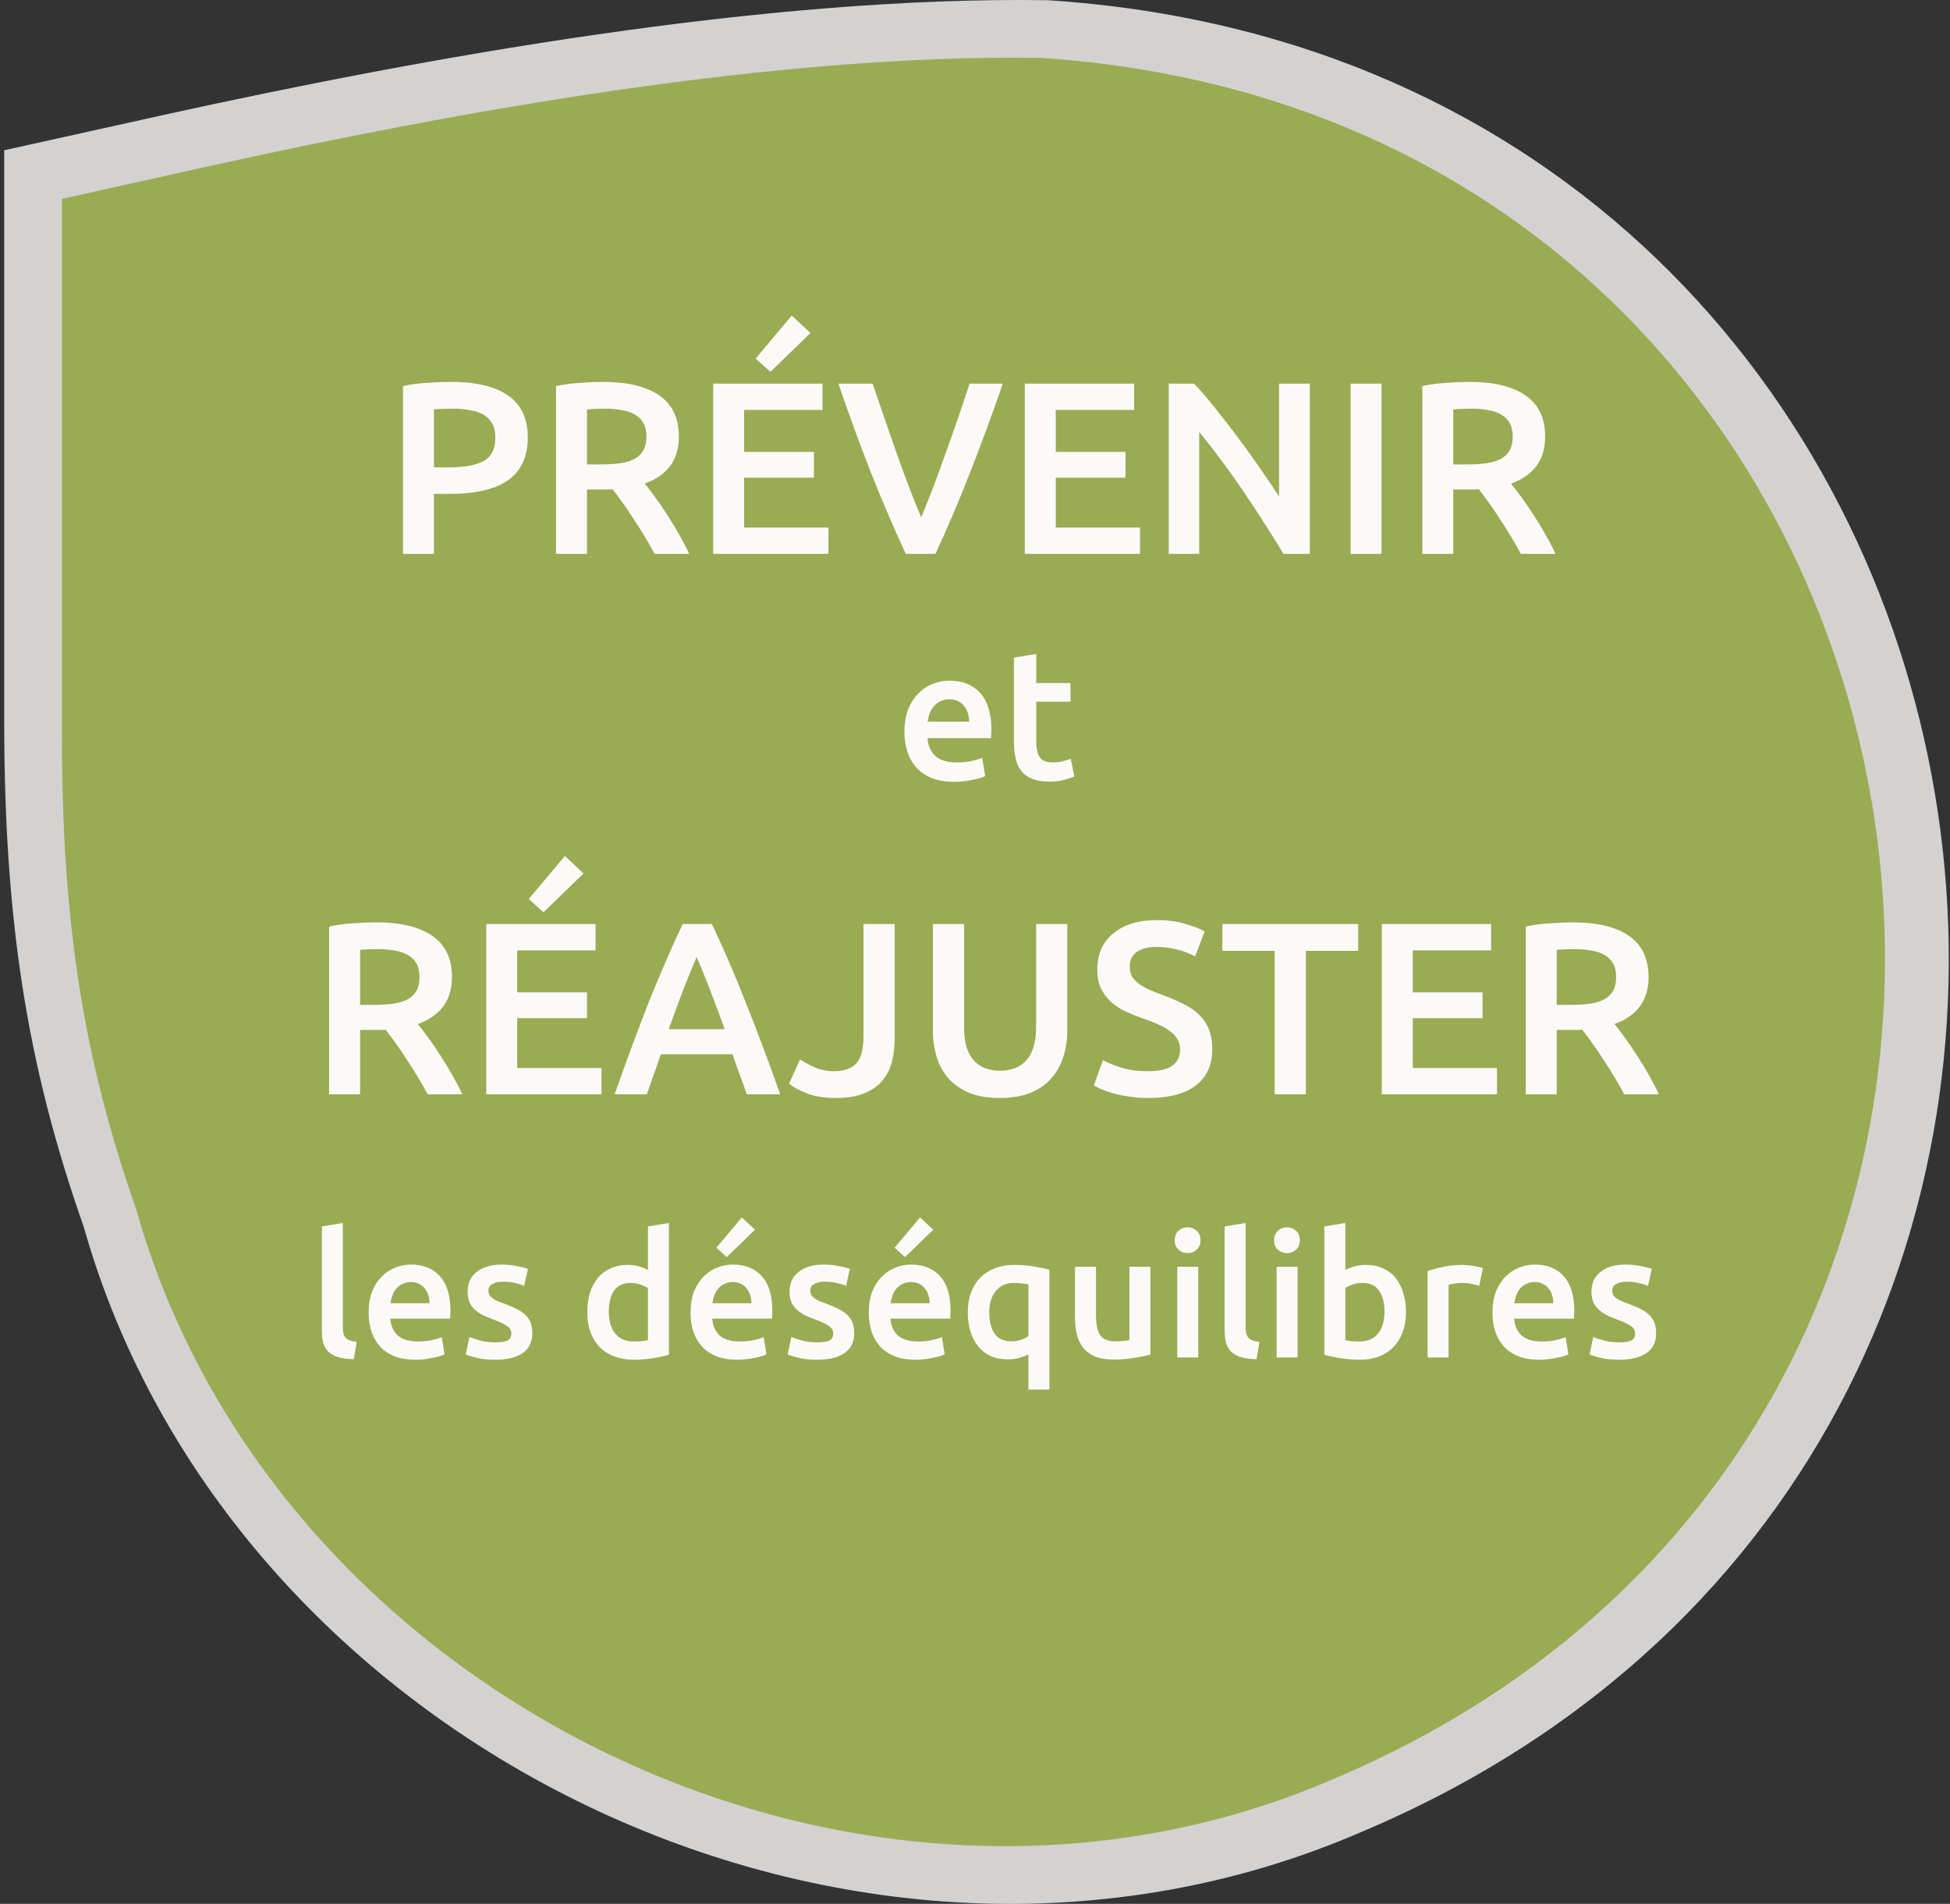
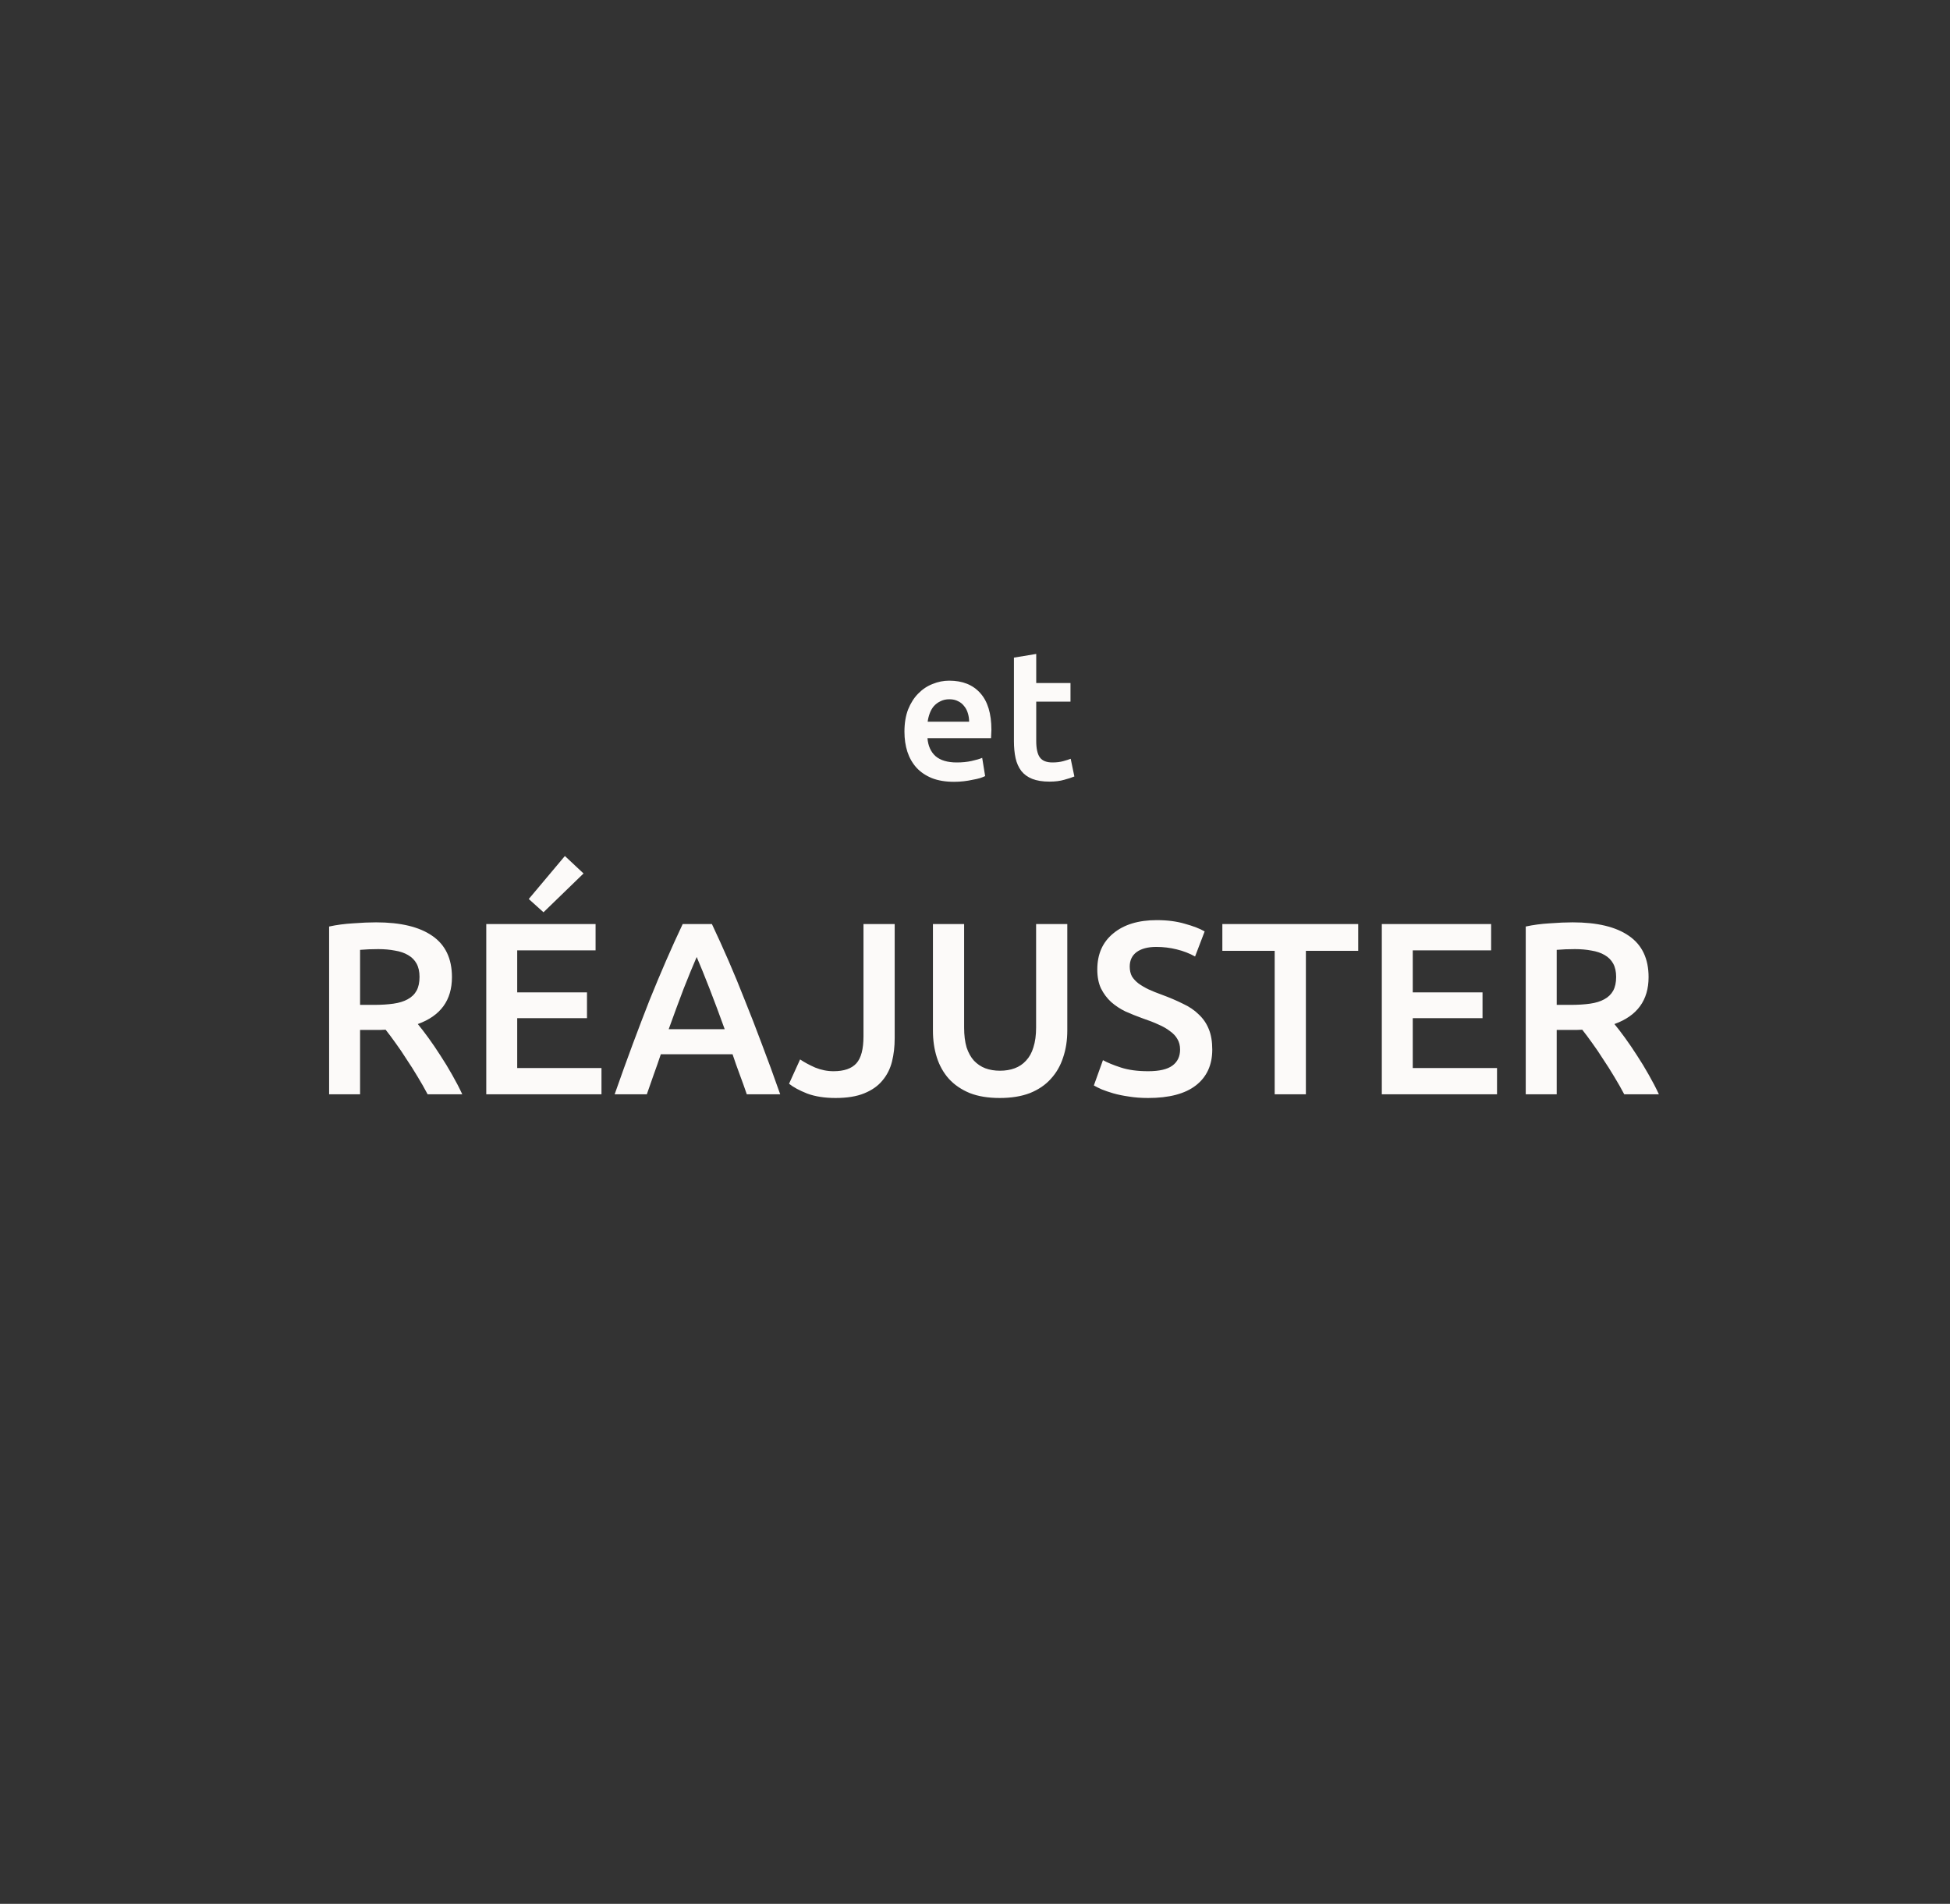
<svg xmlns="http://www.w3.org/2000/svg" width="169" height="165" viewBox="0 0 169 165" fill="none">
  <rect x="0" y="0" width="169" height="165" fill="#333333" stroke="none" />
-   <path opacity="0.8" d="M118.049 158.744C73.965 177.867 19.915 151.095 7.264 106.346C2.281 92.194 0.364 79.573 0.364 62.362V13.023L14.164 9.964C36.781 4.991 66.298 -0.363 90.832 0.019C178.999 5.756 198.55 124.704 118.049 158.744Z" fill="#FCFAF9" />
-   <path d="M115.695 154.123C74.366 172.087 23.694 146.937 11.834 104.9C7.162 91.607 5.365 79.75 5.365 63.582V17.234L18.303 14.36C39.507 9.689 67.179 4.659 90.179 5.018C172.837 10.408 191.165 122.146 115.695 154.123Z" fill="#9AAB53" />
  <path d="M32.591 79.936C34.72 79.936 36.345 80.326 37.466 81.107C38.602 81.887 39.169 83.079 39.169 84.683C39.169 86.685 38.183 88.04 36.21 88.75C36.48 89.076 36.785 89.474 37.126 89.942C37.466 90.41 37.814 90.921 38.169 91.475C38.524 92.014 38.864 92.575 39.191 93.157C39.517 93.725 39.808 94.285 40.064 94.839H37.062C36.792 94.328 36.501 93.817 36.189 93.306C35.877 92.781 35.557 92.277 35.231 91.794C34.919 91.298 34.606 90.836 34.294 90.41C33.982 89.971 33.691 89.58 33.421 89.24C33.222 89.254 33.052 89.261 32.91 89.261C32.768 89.261 32.633 89.261 32.506 89.261H31.207V94.839H28.524V80.298C29.177 80.156 29.873 80.063 30.611 80.021C31.349 79.964 32.009 79.936 32.591 79.936ZM32.782 82.256C32.215 82.256 31.689 82.278 31.207 82.32V87.089H32.378C33.031 87.089 33.606 87.054 34.102 86.983C34.599 86.912 35.011 86.784 35.337 86.6C35.678 86.415 35.933 86.167 36.104 85.854C36.274 85.542 36.359 85.145 36.359 84.662C36.359 84.208 36.274 83.825 36.104 83.512C35.933 83.2 35.685 82.952 35.358 82.767C35.046 82.583 34.67 82.455 34.23 82.384C33.79 82.299 33.307 82.256 32.782 82.256ZM42.143 94.839V80.085H51.617V82.363H44.825V86.003H50.872V88.239H44.825V92.561H52.128V94.839H42.143ZM50.574 75.699L47.103 79.063L45.826 77.913L48.956 74.187L50.574 75.699ZM64.723 94.839C64.524 94.257 64.318 93.682 64.105 93.114C63.892 92.547 63.687 91.965 63.488 91.368H57.271C57.072 91.965 56.867 92.554 56.654 93.136C56.455 93.703 56.256 94.271 56.058 94.839H53.269C53.822 93.263 54.347 91.808 54.844 90.474C55.341 89.14 55.824 87.877 56.292 86.685C56.774 85.492 57.25 84.357 57.718 83.278C58.187 82.2 58.669 81.135 59.166 80.085H61.7C62.196 81.135 62.679 82.2 63.147 83.278C63.616 84.357 64.084 85.492 64.552 86.685C65.035 87.877 65.525 89.14 66.022 90.474C66.532 91.808 67.065 93.263 67.618 94.839H64.723ZM60.38 82.938C60.053 83.69 59.677 84.605 59.251 85.684C58.84 86.763 58.407 87.934 57.953 89.197H62.807C62.352 87.934 61.913 86.756 61.487 85.663C61.061 84.57 60.692 83.661 60.38 82.938ZM77.539 89.985C77.539 90.709 77.461 91.383 77.305 92.007C77.148 92.632 76.872 93.178 76.474 93.647C76.091 94.115 75.566 94.484 74.899 94.754C74.246 95.023 73.415 95.158 72.408 95.158C71.471 95.158 70.655 95.031 69.959 94.775C69.278 94.505 68.753 94.221 68.384 93.923L69.342 91.816C69.697 92.057 70.13 92.291 70.641 92.518C71.166 92.731 71.698 92.838 72.237 92.838C73.146 92.838 73.806 92.611 74.218 92.156C74.629 91.702 74.835 90.921 74.835 89.814V80.085H77.539V89.985ZM86.644 95.158C85.637 95.158 84.771 95.016 84.047 94.732C83.323 94.434 82.72 94.023 82.237 93.498C81.769 92.972 81.421 92.355 81.194 91.645C80.967 90.936 80.854 90.155 80.854 89.303V80.085H83.557V89.048C83.557 89.715 83.628 90.29 83.77 90.772C83.927 91.241 84.139 91.624 84.409 91.922C84.693 92.22 85.019 92.44 85.388 92.582C85.772 92.724 86.197 92.795 86.666 92.795C87.134 92.795 87.56 92.724 87.943 92.582C88.326 92.44 88.653 92.22 88.923 91.922C89.207 91.624 89.419 91.241 89.561 90.772C89.717 90.29 89.796 89.715 89.796 89.048V80.085H92.499V89.303C92.499 90.155 92.379 90.936 92.137 91.645C91.91 92.355 91.555 92.972 91.073 93.498C90.605 94.023 90.001 94.434 89.263 94.732C88.525 95.016 87.652 95.158 86.644 95.158ZM99.507 92.838C100.472 92.838 101.174 92.674 101.614 92.348C102.054 92.021 102.274 91.56 102.274 90.964C102.274 90.609 102.196 90.304 102.04 90.049C101.898 89.793 101.685 89.566 101.401 89.367C101.132 89.154 100.798 88.963 100.401 88.792C100.003 88.608 99.549 88.43 99.038 88.26C98.527 88.076 98.03 87.877 97.548 87.664C97.079 87.437 96.661 87.16 96.292 86.834C95.937 86.507 95.646 86.117 95.419 85.663C95.206 85.209 95.099 84.662 95.099 84.023C95.099 82.689 95.561 81.646 96.483 80.894C97.406 80.127 98.662 79.744 100.252 79.744C101.174 79.744 101.99 79.85 102.7 80.063C103.424 80.262 103.992 80.482 104.403 80.723L103.573 82.895C103.09 82.625 102.558 82.419 101.976 82.278C101.408 82.136 100.819 82.065 100.209 82.065C99.485 82.065 98.918 82.214 98.506 82.512C98.109 82.81 97.91 83.228 97.91 83.768C97.91 84.094 97.974 84.378 98.101 84.62C98.243 84.847 98.435 85.052 98.676 85.237C98.932 85.421 99.223 85.592 99.549 85.748C99.89 85.904 100.259 86.053 100.656 86.195C101.352 86.451 101.969 86.713 102.508 86.983C103.062 87.238 103.523 87.55 103.892 87.919C104.276 88.274 104.567 88.7 104.765 89.197C104.964 89.68 105.063 90.269 105.063 90.964C105.063 92.298 104.588 93.334 103.637 94.072C102.7 94.796 101.323 95.158 99.507 95.158C98.896 95.158 98.336 95.116 97.825 95.031C97.328 94.96 96.881 94.867 96.483 94.754C96.1 94.64 95.766 94.527 95.483 94.413C95.199 94.285 94.972 94.172 94.801 94.072L95.589 91.879C95.972 92.092 96.49 92.305 97.143 92.518C97.796 92.731 98.584 92.838 99.507 92.838ZM117.711 80.085V82.405H113.176V94.839H110.472V82.405H105.937V80.085H117.711ZM119.757 94.839V80.085H129.231V82.363H122.439V86.003H128.486V88.239H122.439V92.561H129.742V94.839H119.757ZM136.298 79.936C138.427 79.936 140.052 80.326 141.173 81.107C142.309 81.887 142.877 83.079 142.877 84.683C142.877 86.685 141.89 88.04 139.917 88.75C140.187 89.076 140.492 89.474 140.833 89.942C141.173 90.41 141.521 90.921 141.876 91.475C142.231 92.014 142.571 92.575 142.898 93.157C143.224 93.725 143.515 94.285 143.771 94.839H140.769C140.499 94.328 140.208 93.817 139.896 93.306C139.584 92.781 139.264 92.277 138.938 91.794C138.626 91.298 138.313 90.836 138.001 90.41C137.689 89.971 137.398 89.58 137.128 89.24C136.93 89.254 136.759 89.261 136.617 89.261C136.475 89.261 136.34 89.261 136.213 89.261H134.914V94.839H132.231V80.298C132.884 80.156 133.58 80.063 134.318 80.021C135.056 79.964 135.716 79.936 136.298 79.936ZM136.49 82.256C135.922 82.256 135.397 82.278 134.914 82.32V87.089H136.085C136.738 87.089 137.313 87.054 137.81 86.983C138.306 86.912 138.718 86.784 139.044 86.6C139.385 86.415 139.64 86.167 139.811 85.854C139.981 85.542 140.066 85.145 140.066 84.662C140.066 84.208 139.981 83.825 139.811 83.512C139.64 83.2 139.392 82.952 139.066 82.767C138.753 82.583 138.377 82.455 137.937 82.384C137.497 82.299 137.015 82.256 136.49 82.256Z" fill="#FCFAF9" />
-   <path d="M30.658 117.795C30.118 117.785 29.667 117.725 29.307 117.615C28.956 117.505 28.676 117.35 28.465 117.149C28.255 116.939 28.105 116.684 28.015 116.383C27.935 116.073 27.895 115.722 27.895 115.332V106.29L29.712 105.989V114.986C29.712 115.207 29.727 115.392 29.757 115.542C29.797 115.692 29.862 115.823 29.952 115.933C30.043 116.033 30.163 116.113 30.313 116.173C30.473 116.223 30.673 116.263 30.914 116.293L30.658 117.795ZM31.948 113.755C31.948 113.064 32.048 112.458 32.249 111.937C32.459 111.417 32.734 110.986 33.075 110.645C33.415 110.295 33.806 110.035 34.246 109.864C34.687 109.684 35.138 109.594 35.598 109.594C36.68 109.594 37.521 109.929 38.122 110.6C38.733 111.271 39.038 112.273 39.038 113.605C39.038 113.705 39.033 113.82 39.023 113.95C39.023 114.07 39.018 114.18 39.008 114.28H33.826C33.876 114.911 34.096 115.402 34.487 115.752C34.887 116.093 35.463 116.263 36.214 116.263C36.655 116.263 37.055 116.223 37.416 116.143C37.786 116.063 38.077 115.978 38.287 115.888L38.527 117.375C38.427 117.425 38.287 117.48 38.107 117.54C37.937 117.59 37.736 117.635 37.506 117.675C37.286 117.725 37.045 117.765 36.785 117.795C36.525 117.825 36.259 117.84 35.989 117.84C35.298 117.84 34.697 117.74 34.186 117.54C33.676 117.33 33.255 117.044 32.925 116.684C32.594 116.313 32.349 115.883 32.189 115.392C32.028 114.891 31.948 114.346 31.948 113.755ZM37.221 112.944C37.221 112.693 37.185 112.458 37.115 112.238C37.045 112.007 36.94 111.812 36.8 111.652C36.67 111.482 36.505 111.351 36.304 111.261C36.114 111.161 35.884 111.111 35.613 111.111C35.333 111.111 35.088 111.166 34.877 111.276C34.667 111.376 34.487 111.512 34.337 111.682C34.196 111.852 34.086 112.047 34.006 112.268C33.926 112.488 33.871 112.713 33.841 112.944H37.221ZM42.933 116.338C43.413 116.338 43.764 116.283 43.984 116.173C44.204 116.053 44.315 115.853 44.315 115.572C44.315 115.312 44.194 115.097 43.954 114.926C43.724 114.756 43.338 114.571 42.797 114.371C42.467 114.25 42.162 114.125 41.881 113.995C41.611 113.855 41.376 113.695 41.175 113.514C40.975 113.334 40.815 113.119 40.695 112.868C40.584 112.608 40.529 112.293 40.529 111.922C40.529 111.201 40.795 110.635 41.325 110.225C41.856 109.804 42.577 109.594 43.488 109.594C43.949 109.594 44.39 109.639 44.81 109.729C45.231 109.809 45.546 109.889 45.757 109.97L45.426 111.442C45.226 111.351 44.97 111.271 44.66 111.201C44.349 111.121 43.989 111.081 43.578 111.081C43.208 111.081 42.908 111.146 42.677 111.276C42.447 111.396 42.332 111.587 42.332 111.847C42.332 111.977 42.352 112.092 42.392 112.193C42.442 112.293 42.522 112.388 42.632 112.478C42.742 112.558 42.888 112.643 43.068 112.733C43.248 112.813 43.468 112.899 43.729 112.989C44.159 113.149 44.525 113.309 44.825 113.469C45.126 113.62 45.371 113.795 45.561 113.995C45.761 114.185 45.907 114.406 45.997 114.656C46.087 114.906 46.132 115.207 46.132 115.557C46.132 116.308 45.852 116.879 45.291 117.27C44.74 117.65 43.949 117.84 42.918 117.84C42.227 117.84 41.671 117.78 41.25 117.66C40.83 117.55 40.534 117.46 40.364 117.39L40.679 115.873C40.95 115.983 41.27 116.088 41.641 116.188C42.021 116.288 42.452 116.338 42.933 116.338ZM52.763 113.695C52.763 114.496 52.953 115.127 53.333 115.587C53.714 116.038 54.239 116.263 54.91 116.263C55.201 116.263 55.446 116.253 55.646 116.233C55.857 116.203 56.027 116.173 56.157 116.143V111.637C55.997 111.527 55.782 111.427 55.511 111.336C55.251 111.236 54.971 111.186 54.67 111.186C54.009 111.186 53.523 111.412 53.213 111.862C52.913 112.313 52.763 112.924 52.763 113.695ZM57.975 117.405C57.614 117.515 57.158 117.615 56.608 117.705C56.067 117.795 55.496 117.84 54.895 117.84C54.275 117.84 53.719 117.745 53.228 117.555C52.737 117.365 52.317 117.094 51.966 116.744C51.626 116.383 51.361 115.953 51.17 115.452C50.99 114.941 50.9 114.371 50.9 113.74C50.9 113.119 50.975 112.558 51.125 112.057C51.285 111.547 51.516 111.111 51.816 110.751C52.117 110.39 52.482 110.115 52.913 109.924C53.343 109.724 53.839 109.624 54.4 109.624C54.78 109.624 55.116 109.669 55.406 109.759C55.697 109.849 55.947 109.95 56.157 110.06V106.29L57.975 105.989V117.405ZM59.848 113.755C59.848 113.064 59.948 112.458 60.148 111.937C60.358 111.417 60.634 110.986 60.974 110.645C61.315 110.295 61.705 110.035 62.146 109.864C62.586 109.684 63.037 109.594 63.498 109.594C64.579 109.594 65.42 109.929 66.021 110.6C66.632 111.271 66.937 112.273 66.937 113.605C66.937 113.705 66.932 113.82 66.922 113.95C66.922 114.07 66.917 114.18 66.907 114.28H61.725C61.775 114.911 61.996 115.402 62.386 115.752C62.787 116.093 63.362 116.263 64.114 116.263C64.554 116.263 64.955 116.223 65.315 116.143C65.686 116.063 65.976 115.978 66.186 115.888L66.427 117.375C66.326 117.425 66.186 117.48 66.006 117.54C65.836 117.59 65.636 117.635 65.405 117.675C65.185 117.725 64.945 117.765 64.684 117.795C64.424 117.825 64.159 117.84 63.888 117.84C63.197 117.84 62.596 117.74 62.086 117.54C61.575 117.33 61.154 117.044 60.824 116.684C60.494 116.313 60.248 115.883 60.088 115.392C59.928 114.891 59.848 114.346 59.848 113.755ZM65.12 112.944C65.12 112.693 65.085 112.458 65.015 112.238C64.945 112.007 64.84 111.812 64.699 111.652C64.569 111.482 64.404 111.351 64.204 111.261C64.013 111.161 63.783 111.111 63.513 111.111C63.232 111.111 62.987 111.166 62.777 111.276C62.566 111.376 62.386 111.512 62.236 111.682C62.096 111.852 61.986 112.047 61.906 112.268C61.825 112.488 61.77 112.713 61.74 112.944H65.12ZM65.435 106.575L62.987 108.948L62.086 108.137L64.294 105.508L65.435 106.575ZM70.832 116.338C71.313 116.338 71.663 116.283 71.883 116.173C72.104 116.053 72.214 115.853 72.214 115.572C72.214 115.312 72.094 115.097 71.853 114.926C71.623 114.756 71.238 114.571 70.697 114.371C70.366 114.25 70.061 114.125 69.781 113.995C69.51 113.855 69.275 113.695 69.075 113.514C68.874 113.334 68.714 113.119 68.594 112.868C68.484 112.608 68.429 112.293 68.429 111.922C68.429 111.201 68.694 110.635 69.225 110.225C69.756 109.804 70.477 109.594 71.388 109.594C71.848 109.594 72.289 109.639 72.71 109.729C73.13 109.809 73.446 109.889 73.656 109.97L73.325 111.442C73.125 111.351 72.87 111.271 72.559 111.201C72.249 111.121 71.888 111.081 71.478 111.081C71.107 111.081 70.807 111.146 70.577 111.276C70.346 111.396 70.231 111.587 70.231 111.847C70.231 111.977 70.251 112.092 70.291 112.193C70.341 112.293 70.421 112.388 70.532 112.478C70.642 112.558 70.787 112.643 70.967 112.733C71.147 112.813 71.368 112.899 71.628 112.989C72.059 113.149 72.424 113.309 72.725 113.469C73.025 113.62 73.27 113.795 73.461 113.995C73.661 114.185 73.806 114.406 73.896 114.656C73.986 114.906 74.031 115.207 74.031 115.557C74.031 116.308 73.751 116.879 73.19 117.27C72.639 117.65 71.848 117.84 70.817 117.84C70.126 117.84 69.57 117.78 69.15 117.66C68.729 117.55 68.434 117.46 68.263 117.39L68.579 115.873C68.849 115.983 69.17 116.088 69.54 116.188C69.921 116.288 70.351 116.338 70.832 116.338ZM75.294 113.755C75.294 113.064 75.394 112.458 75.594 111.937C75.804 111.417 76.08 110.986 76.42 110.645C76.761 110.295 77.151 110.035 77.592 109.864C78.032 109.684 78.483 109.594 78.944 109.594C80.025 109.594 80.866 109.929 81.467 110.6C82.078 111.271 82.383 112.273 82.383 113.605C82.383 113.705 82.378 113.82 82.368 113.95C82.368 114.07 82.363 114.18 82.353 114.28H77.171C77.221 114.911 77.442 115.402 77.832 115.752C78.233 116.093 78.808 116.263 79.559 116.263C80 116.263 80.401 116.223 80.761 116.143C81.132 116.063 81.422 115.978 81.632 115.888L81.873 117.375C81.772 117.425 81.632 117.48 81.452 117.54C81.282 117.59 81.082 117.635 80.851 117.675C80.631 117.725 80.391 117.765 80.13 117.795C79.87 117.825 79.605 117.84 79.334 117.84C78.643 117.84 78.042 117.74 77.532 117.54C77.021 117.33 76.6 117.044 76.27 116.684C75.939 116.313 75.694 115.883 75.534 115.392C75.374 114.891 75.294 114.346 75.294 113.755ZM80.566 112.944C80.566 112.693 80.531 112.458 80.461 112.238C80.391 112.007 80.285 111.812 80.145 111.652C80.015 111.482 79.85 111.351 79.65 111.261C79.459 111.161 79.229 111.111 78.959 111.111C78.678 111.111 78.433 111.166 78.223 111.276C78.012 111.376 77.832 111.512 77.682 111.682C77.542 111.852 77.431 112.047 77.351 112.268C77.271 112.488 77.216 112.713 77.186 112.944H80.566ZM80.881 106.575L78.433 108.948L77.532 108.137L79.74 105.508L80.881 106.575ZM85.737 113.755C85.737 114.516 85.887 115.122 86.188 115.572C86.498 116.023 86.984 116.248 87.645 116.248C87.945 116.248 88.226 116.203 88.486 116.113C88.756 116.013 88.972 115.908 89.132 115.797V111.306C89.002 111.276 88.836 111.251 88.636 111.231C88.446 111.201 88.195 111.186 87.885 111.186C87.214 111.186 86.689 111.417 86.308 111.877C85.927 112.328 85.737 112.954 85.737 113.755ZM83.875 113.725C83.875 113.104 83.965 112.543 84.145 112.042C84.335 111.532 84.601 111.101 84.941 110.751C85.292 110.39 85.712 110.115 86.203 109.924C86.694 109.724 87.249 109.624 87.87 109.624C88.491 109.624 89.072 109.669 89.612 109.759C90.153 109.849 90.599 109.945 90.949 110.045V120.424H89.132V117.375C88.921 117.485 88.661 117.585 88.351 117.675C88.05 117.765 87.715 117.81 87.344 117.81C86.784 117.81 86.288 117.715 85.857 117.525C85.427 117.325 85.066 117.044 84.776 116.684C84.486 116.323 84.26 115.893 84.1 115.392C83.95 114.891 83.875 114.336 83.875 113.725ZM99.702 117.405C99.351 117.495 98.896 117.585 98.335 117.675C97.774 117.775 97.158 117.825 96.487 117.825C95.856 117.825 95.326 117.735 94.895 117.555C94.475 117.375 94.134 117.124 93.874 116.804C93.624 116.483 93.443 116.103 93.333 115.662C93.223 115.212 93.168 114.721 93.168 114.19V109.789H94.985V113.905C94.985 114.746 95.106 115.347 95.346 115.707C95.596 116.068 96.027 116.248 96.638 116.248C96.858 116.248 97.088 116.238 97.329 116.218C97.579 116.198 97.764 116.173 97.884 116.143V109.789H99.702V117.405ZM103.848 117.645H102.03V109.789H103.848V117.645ZM104.043 107.491C104.043 107.832 103.933 108.102 103.712 108.302C103.492 108.503 103.232 108.603 102.931 108.603C102.621 108.603 102.356 108.503 102.135 108.302C101.915 108.102 101.805 107.832 101.805 107.491C101.805 107.141 101.915 106.865 102.135 106.665C102.356 106.465 102.621 106.365 102.931 106.365C103.232 106.365 103.492 106.465 103.712 106.665C103.933 106.865 104.043 107.141 104.043 107.491ZM108.9 117.795C108.359 117.785 107.909 117.725 107.548 117.615C107.198 117.505 106.917 117.35 106.707 117.149C106.497 116.939 106.346 116.684 106.256 116.383C106.176 116.073 106.136 115.722 106.136 115.332V106.29L107.954 105.989V114.986C107.954 115.207 107.969 115.392 107.999 115.542C108.039 115.692 108.104 115.823 108.194 115.933C108.284 116.033 108.404 116.113 108.554 116.173C108.715 116.223 108.915 116.263 109.155 116.293L108.9 117.795ZM112.458 117.645H110.64V109.789H112.458V117.645ZM112.653 107.491C112.653 107.832 112.543 108.102 112.323 108.302C112.102 108.503 111.842 108.603 111.542 108.603C111.231 108.603 110.966 108.503 110.746 108.302C110.525 108.102 110.415 107.832 110.415 107.491C110.415 107.141 110.525 106.865 110.746 106.665C110.966 106.465 111.231 106.365 111.542 106.365C111.842 106.365 112.102 106.465 112.323 106.665C112.543 106.865 112.653 107.141 112.653 107.491ZM119.989 113.695C119.989 112.924 119.834 112.313 119.523 111.862C119.223 111.412 118.742 111.186 118.081 111.186C117.781 111.186 117.495 111.231 117.225 111.321C116.965 111.412 116.754 111.512 116.594 111.622V116.143C116.724 116.173 116.889 116.203 117.09 116.233C117.3 116.253 117.55 116.263 117.841 116.263C118.512 116.263 119.037 116.038 119.418 115.587C119.798 115.127 119.989 114.496 119.989 113.695ZM121.851 113.725C121.851 114.356 121.756 114.926 121.566 115.437C121.386 115.938 121.12 116.368 120.77 116.729C120.429 117.089 120.014 117.365 119.523 117.555C119.032 117.745 118.477 117.84 117.856 117.84C117.255 117.84 116.679 117.795 116.128 117.705C115.588 117.615 115.137 117.515 114.777 117.405V106.29L116.594 105.989V110.06C116.804 109.95 117.06 109.849 117.36 109.759C117.671 109.669 118.011 109.624 118.382 109.624C118.932 109.624 119.423 109.724 119.854 109.924C120.294 110.115 120.66 110.39 120.95 110.751C121.24 111.111 121.461 111.547 121.611 112.057C121.771 112.558 121.851 113.114 121.851 113.725ZM128.2 111.427C128.05 111.376 127.84 111.326 127.57 111.276C127.309 111.216 127.004 111.186 126.653 111.186C126.453 111.186 126.238 111.206 126.007 111.246C125.787 111.286 125.632 111.321 125.542 111.351V117.645H123.724V110.165C124.075 110.035 124.51 109.914 125.031 109.804C125.562 109.684 126.148 109.624 126.789 109.624C126.909 109.624 127.049 109.634 127.209 109.654C127.369 109.664 127.53 109.684 127.69 109.714C127.85 109.734 128.005 109.764 128.155 109.804C128.306 109.834 128.426 109.864 128.516 109.894L128.2 111.427ZM129.347 113.755C129.347 113.064 129.447 112.458 129.647 111.937C129.858 111.417 130.133 110.986 130.473 110.645C130.814 110.295 131.204 110.035 131.645 109.864C132.086 109.684 132.536 109.594 132.997 109.594C134.078 109.594 134.919 109.929 135.52 110.6C136.131 111.271 136.437 112.273 136.437 113.605C136.437 113.705 136.432 113.82 136.422 113.95C136.422 114.07 136.417 114.18 136.406 114.28H131.224C131.274 114.911 131.495 115.402 131.885 115.752C132.286 116.093 132.862 116.263 133.613 116.263C134.053 116.263 134.454 116.223 134.814 116.143C135.185 116.063 135.475 115.978 135.686 115.888L135.926 117.375C135.826 117.425 135.686 117.48 135.505 117.54C135.335 117.59 135.135 117.635 134.904 117.675C134.684 117.725 134.444 117.765 134.183 117.795C133.923 117.825 133.658 117.84 133.387 117.84C132.696 117.84 132.096 117.74 131.585 117.54C131.074 117.33 130.654 117.044 130.323 116.684C129.993 116.313 129.747 115.883 129.587 115.392C129.427 114.891 129.347 114.346 129.347 113.755ZM134.619 112.944C134.619 112.693 134.584 112.458 134.514 112.238C134.444 112.007 134.339 111.812 134.198 111.652C134.068 111.482 133.903 111.351 133.703 111.261C133.513 111.161 133.282 111.111 133.012 111.111C132.731 111.111 132.486 111.166 132.276 111.276C132.066 111.376 131.885 111.512 131.735 111.682C131.595 111.852 131.485 112.047 131.405 112.268C131.325 112.488 131.269 112.713 131.239 112.944H134.619ZM140.331 116.338C140.812 116.338 141.162 116.283 141.383 116.173C141.603 116.053 141.713 115.853 141.713 115.572C141.713 115.312 141.593 115.097 141.353 114.926C141.122 114.756 140.737 114.571 140.196 114.371C139.866 114.25 139.56 114.125 139.28 113.995C139.009 113.855 138.774 113.695 138.574 113.514C138.374 113.334 138.213 113.119 138.093 112.868C137.983 112.608 137.928 112.293 137.928 111.922C137.928 111.201 138.193 110.635 138.724 110.225C139.255 109.804 139.976 109.594 140.887 109.594C141.348 109.594 141.788 109.639 142.209 109.729C142.629 109.809 142.945 109.889 143.155 109.97L142.825 111.442C142.624 111.351 142.369 111.271 142.059 111.201C141.748 111.121 141.388 111.081 140.977 111.081C140.607 111.081 140.306 111.146 140.076 111.276C139.846 111.396 139.73 111.587 139.73 111.847C139.73 111.977 139.75 112.092 139.79 112.193C139.841 112.293 139.921 112.388 140.031 112.478C140.141 112.558 140.286 112.643 140.466 112.733C140.647 112.813 140.867 112.899 141.127 112.989C141.558 113.149 141.923 113.309 142.224 113.469C142.524 113.62 142.77 113.795 142.96 113.995C143.16 114.185 143.305 114.406 143.395 114.656C143.485 114.906 143.531 115.207 143.531 115.557C143.531 116.308 143.25 116.879 142.689 117.27C142.139 117.65 141.348 117.84 140.316 117.84C139.625 117.84 139.069 117.78 138.649 117.66C138.228 117.55 137.933 117.46 137.763 117.39L138.078 115.873C138.348 115.983 138.669 116.088 139.039 116.188C139.42 116.288 139.851 116.338 140.331 116.338Z" fill="#FCFAF9" />
  <path d="M78.385 63.413C78.385 62.678 78.491 62.034 78.704 61.481C78.928 60.927 79.221 60.469 79.582 60.107C79.945 59.735 80.36 59.458 80.828 59.277C81.296 59.085 81.775 58.99 82.265 58.99C83.415 58.99 84.309 59.346 84.948 60.059C85.597 60.773 85.922 61.837 85.922 63.253C85.922 63.359 85.916 63.482 85.906 63.62C85.906 63.748 85.9 63.865 85.89 63.972H80.381C80.434 64.642 80.668 65.164 81.084 65.536C81.509 65.898 82.121 66.079 82.92 66.079C83.388 66.079 83.814 66.037 84.197 65.952C84.591 65.866 84.9 65.776 85.123 65.68L85.379 67.261C85.272 67.314 85.123 67.373 84.932 67.437C84.751 67.49 84.538 67.538 84.293 67.58C84.059 67.633 83.803 67.676 83.527 67.708C83.25 67.74 82.968 67.756 82.68 67.756C81.946 67.756 81.307 67.65 80.764 67.437C80.221 67.213 79.774 66.91 79.423 66.526C79.072 66.132 78.811 65.675 78.64 65.153C78.47 64.621 78.385 64.041 78.385 63.413ZM83.99 62.55C83.99 62.284 83.952 62.034 83.878 61.8C83.803 61.555 83.692 61.347 83.543 61.177C83.404 60.996 83.228 60.858 83.016 60.762C82.813 60.656 82.569 60.602 82.281 60.602C81.983 60.602 81.722 60.661 81.499 60.778C81.275 60.885 81.084 61.028 80.924 61.209C80.775 61.39 80.658 61.598 80.573 61.832C80.487 62.066 80.429 62.306 80.397 62.55H83.99ZM87.874 56.994L89.806 56.674V59.197H92.776V60.81H89.806V64.211C89.806 64.882 89.913 65.361 90.126 65.648C90.339 65.936 90.701 66.079 91.212 66.079C91.563 66.079 91.872 66.042 92.138 65.968C92.415 65.893 92.633 65.824 92.793 65.76L93.112 67.293C92.888 67.389 92.596 67.484 92.234 67.58C91.872 67.687 91.446 67.74 90.956 67.74C90.36 67.74 89.86 67.66 89.455 67.5C89.061 67.341 88.747 67.112 88.513 66.814C88.279 66.505 88.114 66.138 88.018 65.712C87.922 65.276 87.874 64.781 87.874 64.227V56.994Z" fill="#FCFAF9" />
-   <path d="M39.098 33.097C41.242 33.097 42.881 33.487 44.016 34.268C45.166 35.048 45.741 36.269 45.741 37.93C45.741 38.795 45.585 39.541 45.273 40.165C44.974 40.776 44.535 41.279 43.953 41.677C43.371 42.06 42.661 42.344 41.824 42.528C40.986 42.713 40.028 42.805 38.949 42.805H37.608V48H34.925V33.459C35.55 33.317 36.238 33.224 36.991 33.182C37.757 33.125 38.46 33.097 39.098 33.097ZM39.29 35.417C38.609 35.417 38.048 35.439 37.608 35.481V40.506H38.907C40.198 40.506 41.192 40.328 41.887 39.974C42.583 39.605 42.931 38.916 42.931 37.908C42.931 37.426 42.838 37.021 42.654 36.695C42.469 36.368 42.214 36.113 41.887 35.928C41.561 35.744 41.171 35.616 40.716 35.545C40.276 35.46 39.801 35.417 39.29 35.417ZM52.257 33.097C54.386 33.097 56.011 33.487 57.132 34.268C58.268 35.048 58.836 36.241 58.836 37.844C58.836 39.846 57.849 41.201 55.876 41.911C56.146 42.237 56.451 42.635 56.792 43.103C57.132 43.572 57.48 44.083 57.835 44.636C58.19 45.175 58.53 45.736 58.857 46.318C59.183 46.886 59.474 47.447 59.73 48H56.728C56.458 47.489 56.167 46.978 55.855 46.467C55.543 45.942 55.223 45.438 54.897 44.956C54.584 44.459 54.272 43.997 53.96 43.572C53.648 43.132 53.357 42.741 53.087 42.401C52.888 42.415 52.718 42.422 52.576 42.422C52.434 42.422 52.299 42.422 52.172 42.422H50.873V48H48.19V33.459C48.843 33.317 49.539 33.224 50.277 33.182C51.015 33.125 51.675 33.097 52.257 33.097ZM52.448 35.417C51.881 35.417 51.355 35.439 50.873 35.481V40.25H52.044C52.697 40.25 53.272 40.215 53.768 40.144C54.265 40.073 54.677 39.945 55.003 39.761C55.344 39.576 55.599 39.328 55.77 39.016C55.94 38.703 56.025 38.306 56.025 37.823C56.025 37.369 55.94 36.986 55.77 36.673C55.599 36.361 55.351 36.113 55.025 35.928C54.712 35.744 54.336 35.616 53.896 35.545C53.456 35.46 52.974 35.417 52.448 35.417ZM61.809 48V33.246H71.283V35.524H64.491V39.164H70.538V41.4H64.491V45.722H71.794V48H61.809ZM70.24 28.86L66.769 32.224L65.492 31.074L68.621 27.348L70.24 28.86ZM78.499 48C77.434 45.701 76.405 43.295 75.412 40.783C74.432 38.27 73.517 35.758 72.665 33.246H75.625C75.965 34.239 76.313 35.254 76.668 36.29C77.023 37.327 77.378 38.348 77.732 39.356C78.087 40.35 78.442 41.315 78.797 42.252C79.152 43.188 79.499 44.047 79.84 44.828C80.167 44.047 80.507 43.196 80.862 42.273C81.217 41.336 81.572 40.364 81.927 39.356C82.296 38.348 82.658 37.327 83.012 36.29C83.367 35.254 83.708 34.239 84.034 33.246H86.909C86.043 35.758 85.12 38.27 84.141 40.783C83.162 43.295 82.139 45.701 81.075 48H78.499ZM88.817 48V33.246H98.291V35.524H91.499V39.164H97.546V41.4H91.499V45.722H98.802V48H88.817ZM111.234 48C110.751 47.191 110.212 46.325 109.616 45.403C109.02 44.466 108.402 43.529 107.764 42.592C107.125 41.641 106.472 40.726 105.805 39.846C105.152 38.952 104.527 38.15 103.931 37.44V48H101.291V33.246H103.484C104.052 33.842 104.662 34.552 105.315 35.375C105.968 36.184 106.621 37.028 107.274 37.908C107.941 38.788 108.58 39.675 109.19 40.57C109.815 41.45 110.368 42.273 110.851 43.039V33.246H113.512V48H111.234ZM117.051 33.246H119.734V48H117.051V33.246ZM127.334 33.097C129.463 33.097 131.088 33.487 132.21 34.268C133.345 35.048 133.913 36.241 133.913 37.844C133.913 39.846 132.926 41.201 130.954 41.911C131.223 42.237 131.528 42.635 131.869 43.103C132.21 43.572 132.557 44.083 132.912 44.636C133.267 45.175 133.608 45.736 133.934 46.318C134.261 46.886 134.552 47.447 134.807 48H131.805C131.536 47.489 131.245 46.978 130.932 46.467C130.62 45.942 130.301 45.438 129.974 44.956C129.662 44.459 129.35 43.997 129.037 43.572C128.725 43.132 128.434 42.741 128.165 42.401C127.966 42.415 127.796 42.422 127.654 42.422C127.512 42.422 127.377 42.422 127.249 42.422H125.95V48H123.268V33.459C123.921 33.317 124.616 33.224 125.354 33.182C126.092 33.125 126.752 33.097 127.334 33.097ZM127.526 35.417C126.958 35.417 126.433 35.439 125.95 35.481V40.25H127.121C127.774 40.25 128.349 40.215 128.846 40.144C129.343 40.073 129.754 39.945 130.081 39.761C130.421 39.576 130.677 39.328 130.847 39.016C131.017 38.703 131.103 38.306 131.103 37.823C131.103 37.369 131.017 36.986 130.847 36.673C130.677 36.361 130.428 36.113 130.102 35.928C129.79 35.744 129.414 35.616 128.974 35.545C128.534 35.46 128.051 35.417 127.526 35.417Z" fill="#FCFAF9" />
</svg>